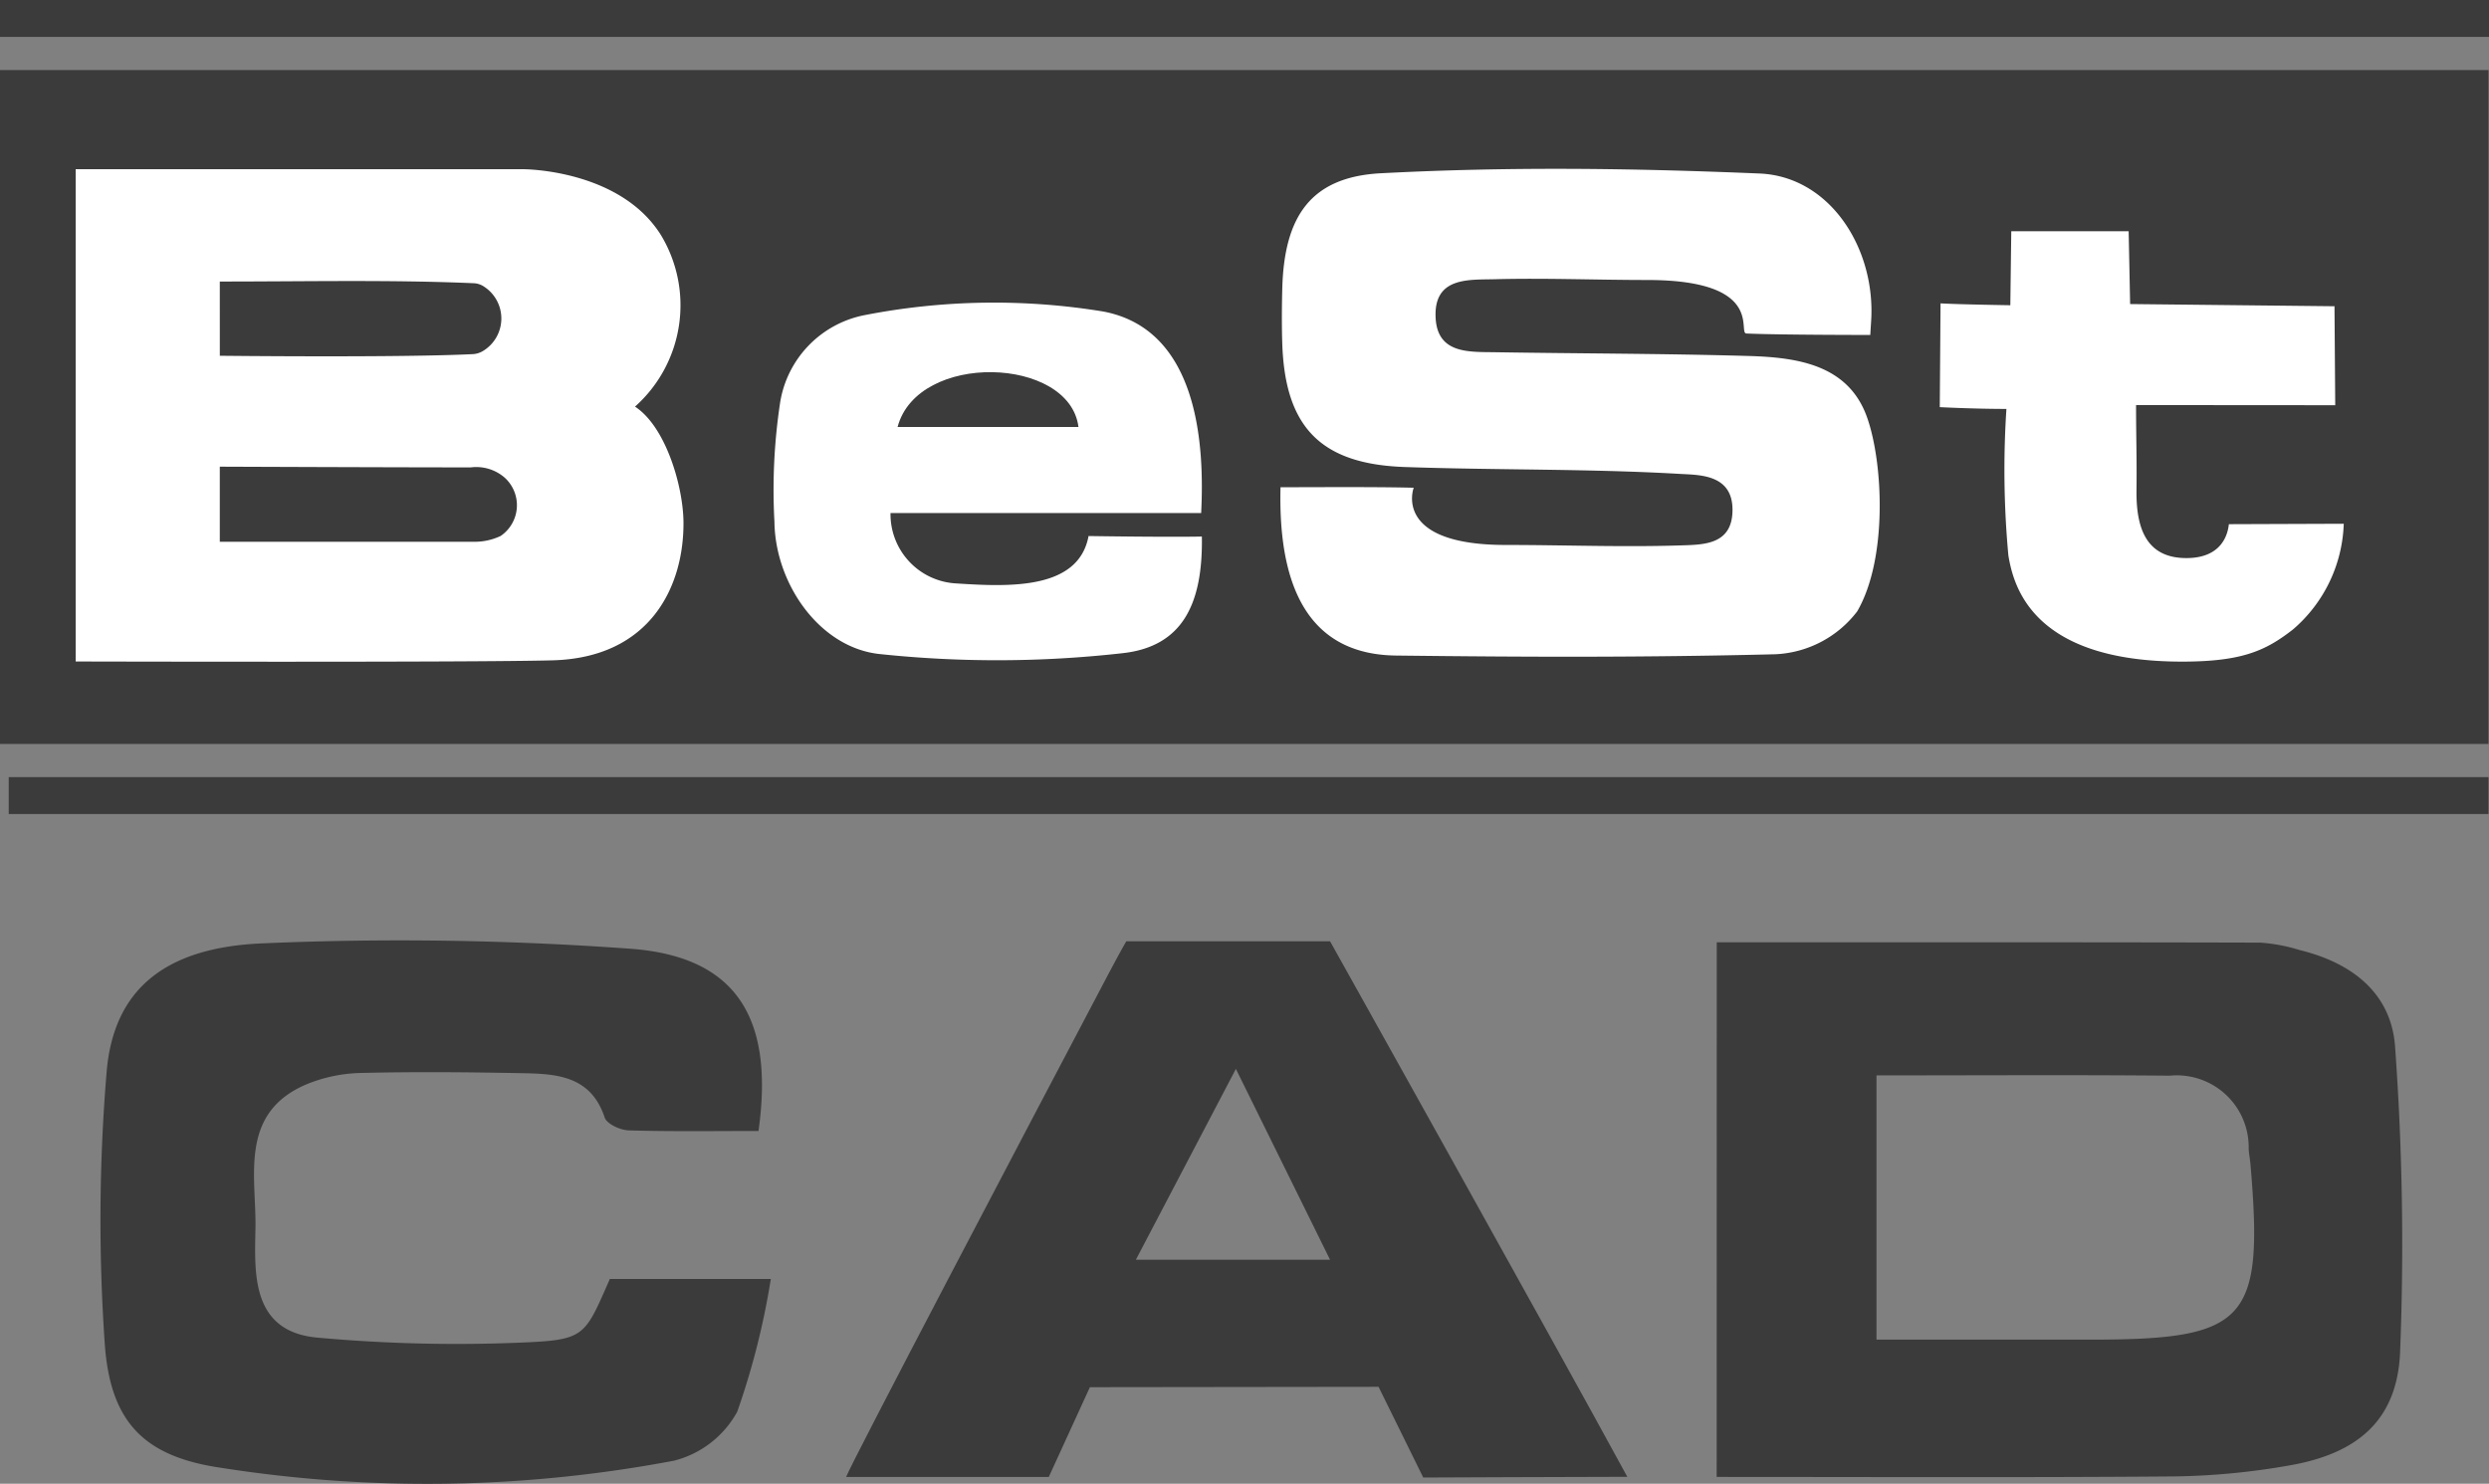
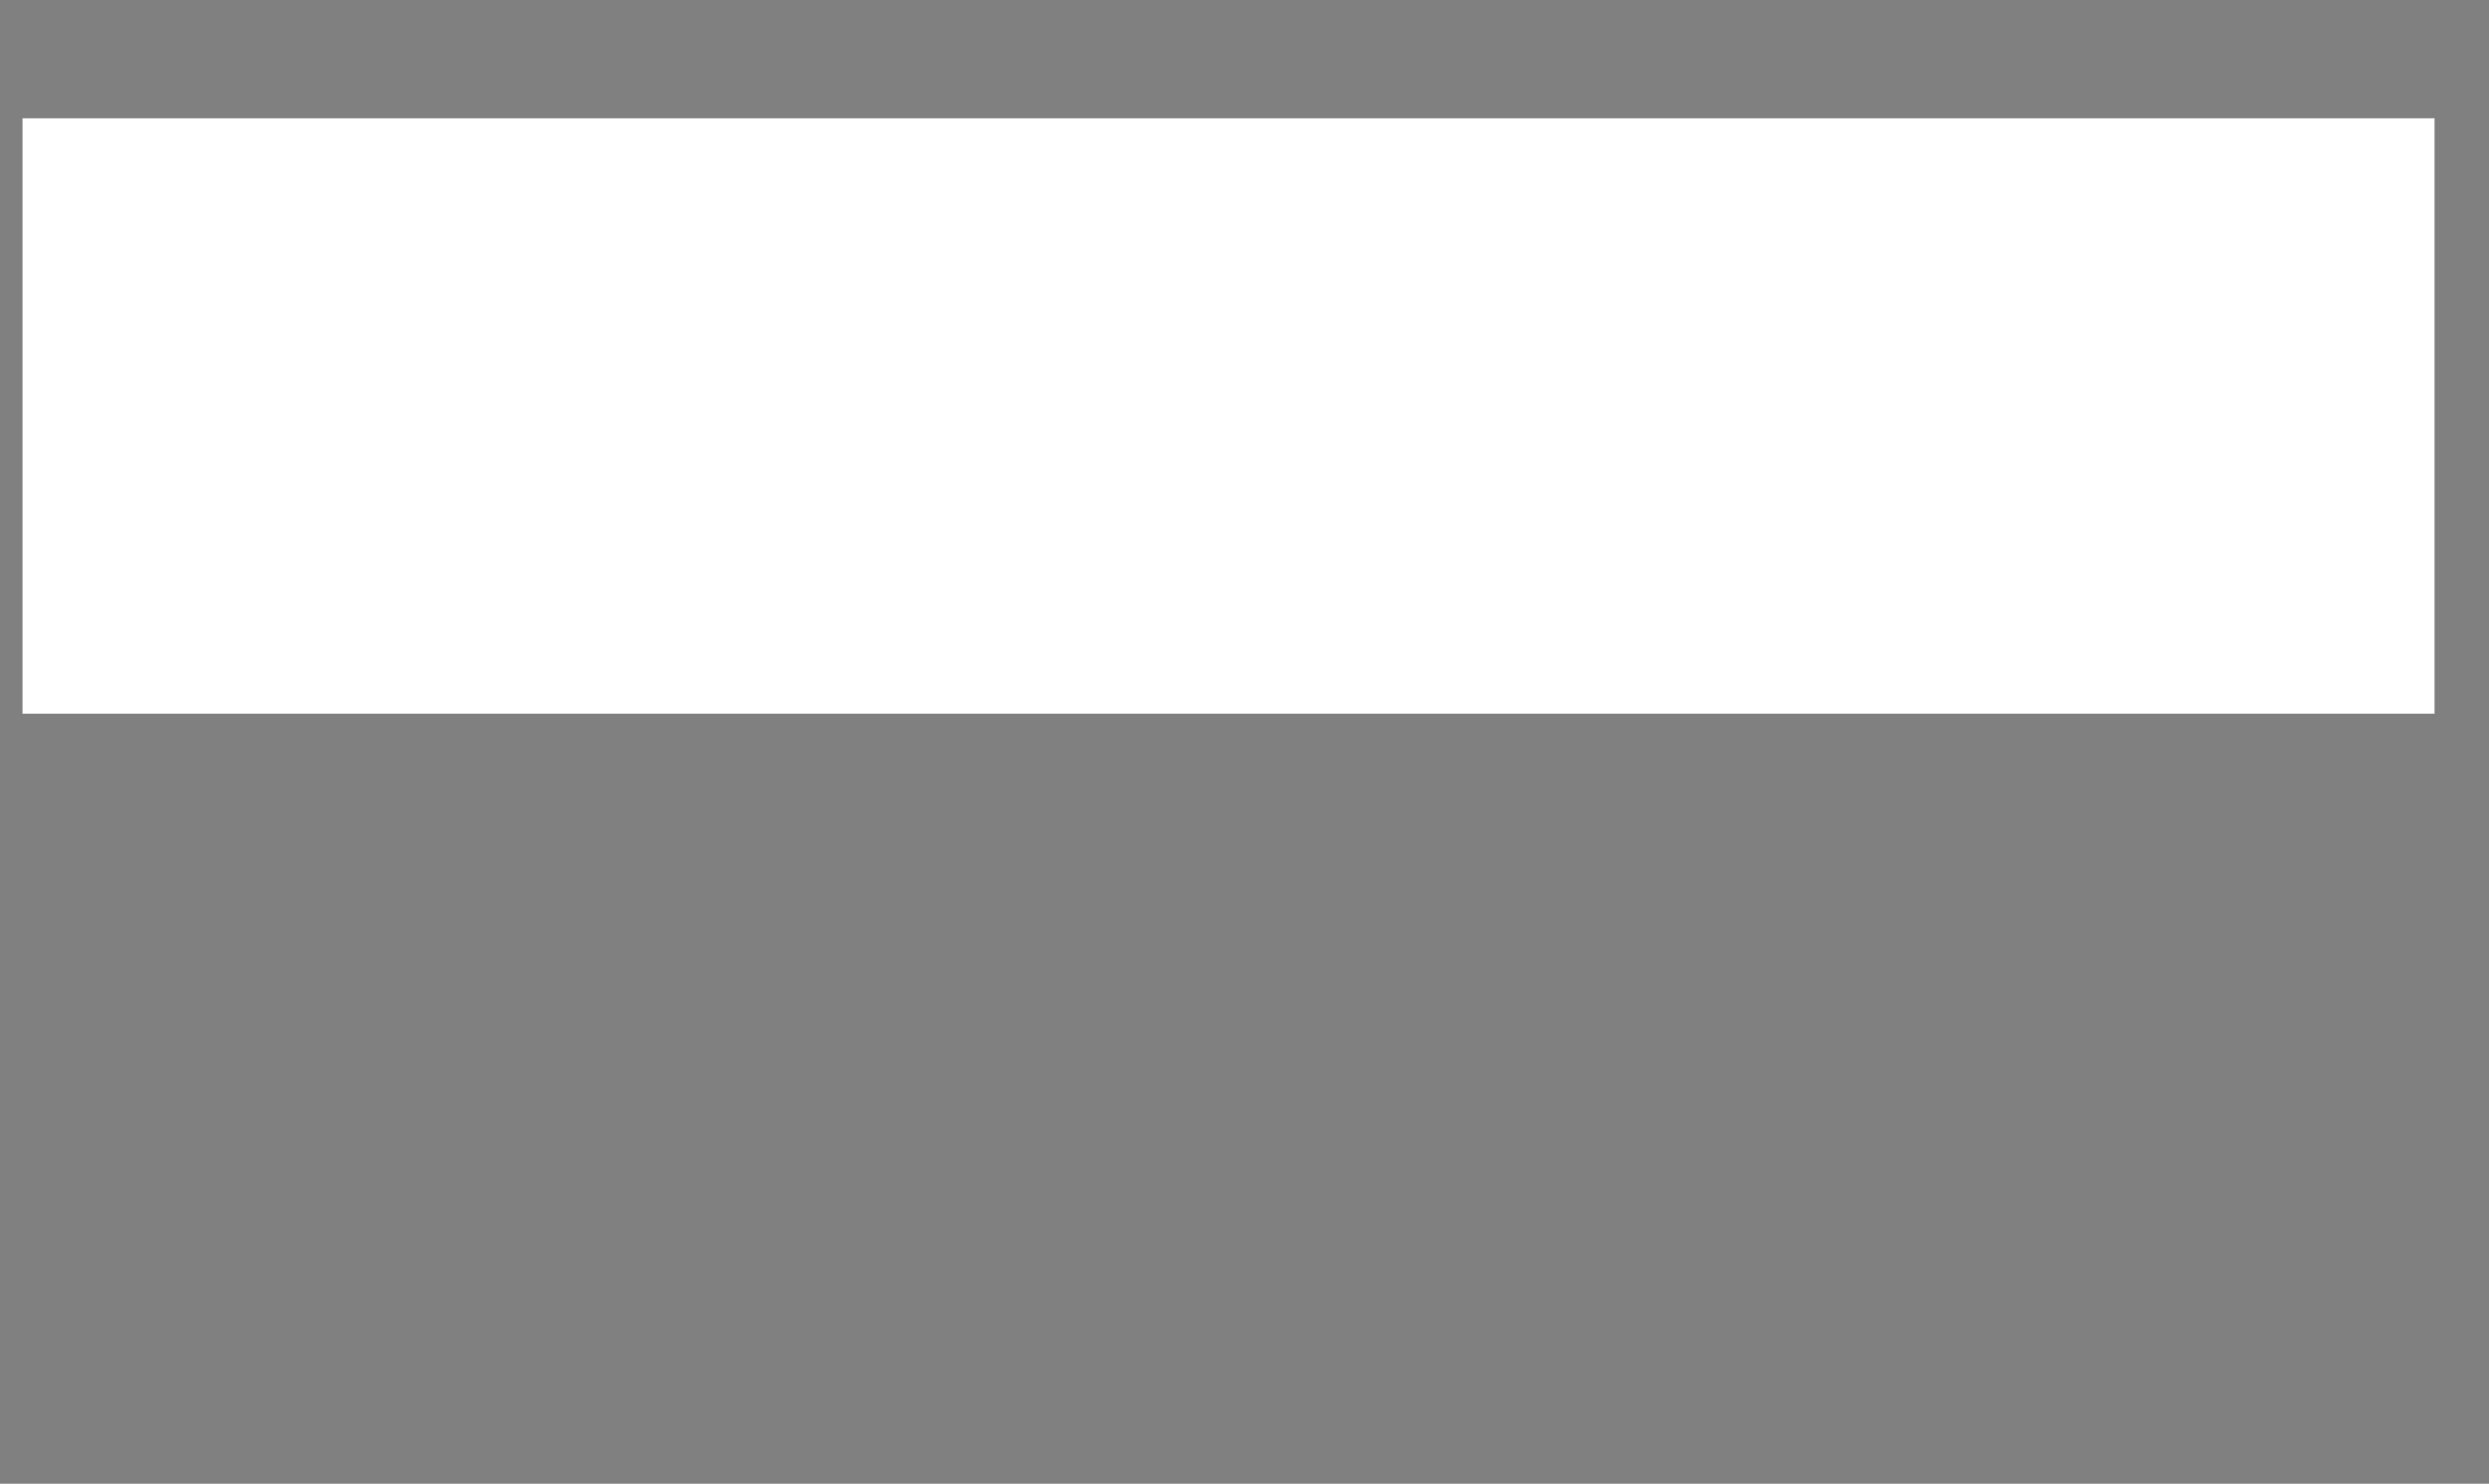
<svg xmlns="http://www.w3.org/2000/svg" id="Group_317" data-name="Group 317" width="107.885" height="64.332" viewBox="0 0 107.885 64.332">
  <rect x="0" y="0" width="107.885" height="64.332" fill="#808080" stroke="none" />
  <defs>
    <clipPath id="clip-path">
-       <rect id="Rectangle_1195" data-name="Rectangle 1195" width="107.885" height="64.332" fill="none" />
-     </clipPath>
+       </clipPath>
  </defs>
  <rect id="Rectangle_1194" data-name="Rectangle 1194" width="104.548" height="25.817" transform="translate(0.976 5.128)" fill="#fff" />
  <g id="Group_316" data-name="Group 316">
    <g id="Mask_Group_315" data-name="Mask Group 315" clip-path="url(#clip-path)">
      <path id="Path_658" data-name="Path 658" d="M107.864,36.83H0V7.611H107.864ZM27.529,22.2a5.888,5.888,0,0,0,1.131-7.417c-1.779-2.873-5.962-2.873-5.962-2.873H3.281l0,21.343s17.224.045,20.678-.05c4.241-.117,5.693-3.22,5.667-6-.014-1.521-.752-4.115-2.1-5M52.1,27.836c-1.456.032-4.916-.022-4.916-.022-.434,2.337-3.427,2.205-5.736,2.055A3.007,3.007,0,0,1,38.6,26.816H52.065c.142-2.81-.061-7.938-4.234-8.735a29.275,29.275,0,0,0-10.378.16,4.6,4.6,0,0,0-3.632,3.751,25.3,25.3,0,0,0-.252,5.207c.033,2.7,1.982,5.493,4.612,5.737a48.37,48.37,0,0,0,10.453-.04c2.647-.28,3.508-2.173,3.462-5.059m40.492-5.7c2.614,0,8.633.005,8.633.005l-.032-4.291-8.858-.095L92.267,14.6H87.179l-.041,3.207s-2.238-.034-3.025-.081l-.033,4.5s1.465.077,2.889.077a40.241,40.241,0,0,0,.085,6.356c.228,1.373,1.078,4.6,7.526,4.6,2.619,0,3.634-.479,4.81-1.395a6.3,6.3,0,0,0,2.2-4.582L96.61,27.3c-.045.457-.321,1.483-1.868,1.47-1.686-.014-2.152-1.253-2.135-2.92.016-1.523-.019-2.235-.019-3.711" transform="translate(-0.001 -4.573)" fill="#3b3b3b" />
      <path id="Path_659" data-name="Path 659" d="M186.435,102.36c7.961,0,15.76-.007,23.558.014a7.515,7.515,0,0,1,1.719.325c2.26.553,3.986,1.874,4.129,4.242a118.834,118.834,0,0,1,.211,13.258c-.15,2.912-1.868,4.335-4.8,4.843a30.87,30.87,0,0,1-5,.476c-6.556.053-13.113.022-19.82.022Zm6.924,5.773v11.454h9.3c6.76,0,7.492-.807,6.91-7.6-.019-.218-.061-.433-.078-.651a3.117,3.117,0,0,0-3.419-3.193c-4.153-.039-8.306-.012-12.716-.012" transform="translate(-112.023 -61.504)" fill="#3b3b3b" />
      <path id="Path_660" data-name="Path 660" d="M32.991,116.836h6.976a32.925,32.925,0,0,1-1.456,5.755,4.335,4.335,0,0,1-2.743,2.123,57.543,57.543,0,0,1-19.638.307c-3.312-.483-4.8-1.96-5.034-5.391a77.463,77.463,0,0,1,.083-11.787c.3-3.518,2.476-5.378,6.741-5.559a138.06,138.06,0,0,1,15.969.234c4.564.336,6.237,2.974,5.544,7.9-1.855,0-3.743.03-5.63-.026-.363-.011-.946-.279-1.038-.558-.595-1.8-2.066-1.893-3.551-1.921-2.339-.045-4.681-.066-7.019-.01a6.575,6.575,0,0,0-2.344.488c-2.954,1.244-2.181,4.008-2.222,6.246-.036,1.923-.206,4.481,2.685,4.741a66.74,66.74,0,0,0,9.175.2c2.431-.118,2.448-.346,3.5-2.742" transform="translate(-6.556 -61.382)" fill="#3b3b3b" />
      <path id="Path_661" data-name="Path 661" d="M125.749,125.472c-1.775,0-8.848.031-8.848.031l-1.937-3.933-12.512.016-1.782,3.892H91.886c.246-.655,7.8-15.036,11.344-21.759.576-1.092.8-1.466.8-1.466h8.832s9.679,17.325,12.884,23.219m-12.884-9.411-4.082-8.275-4.336,8.275Z" transform="translate(-55.211 -61.441)" fill="#3b3b3b" />
-       <path id="Path_662" data-name="Path 662" d="M139.061,32.141c1.723,0,4-.021,5.769.022,0,0-.949,2.481,3.99,2.481,2.527,0,5.056.1,7.581.019,1-.031,2.229-.026,2.247-1.514.02-1.576-1.442-1.537-2.261-1.585-3.979-.231-7.975-.16-11.96-.3-3.638-.13-5.174-1.741-5.294-5.342-.026-.8-.02-1.6,0-2.394.082-3.122,1.226-4.839,4.273-5,5.553-.291,10.858-.222,16.414.011,3.063.129,5.041,3.263,4.837,6.4-.031.475-.037.6-.037.6s-3.975,0-5.37-.063c-.4-.017.847-2.32-4.3-2.32-2.194,0-4.39-.09-6.582-.034-1.146.03-2.679-.114-2.588,1.675.08,1.569,1.45,1.473,2.582,1.491,3.656.059,7.314.057,10.969.162,2.115.061,4.345.368,5.154,2.675.7,1.99.887,6.135-.433,8.4a4.728,4.728,0,0,1-3.553,1.858c-5.693.141-10.737.123-16.435.056-3.43-.04-5.13-2.452-5.007-7.3" transform="translate(-83.553 -11.016)" fill="#fff" />
      <path id="Path_663" data-name="Path 663" d="M96.243,43.977h8.331c-1.334-2.091-6.447-2.176-8.331,0" transform="translate(-57.829 -25.463)" fill="#fff" />
-       <path id="Path_664" data-name="Path 664" d="M23.869,53.951V50.695s7.754.031,10.878.031a1.881,1.881,0,0,1,1.463.438,1.612,1.612,0,0,1-.166,2.534,2.613,2.613,0,0,1-1.1.253Z" transform="translate(-14.342 -30.461)" fill="#3b3b3b" />
      <path id="Path_665" data-name="Path 665" d="M23.869,30.55c3.888,0,7.468-.081,11.037.075a.87.87,0,0,1,.431.156,1.646,1.646,0,0,1-.065,2.784.948.948,0,0,1-.414.132c-3.18.16-10.988.072-10.988.072Z" transform="translate(-14.342 -18.344)" fill="#3b3b3b" />
      <path id="Path_666" data-name="Path 666" d="M97.473,42.805c.87-3.277,7.456-3.064,7.841,0Z" transform="translate(-58.568 -24.291)" fill="#3b3b3b" />
      <path id="Path_667" data-name="Path 667" d="M0,1.6H107.885V0H0" transform="translate(0 0)" fill="#3b3b3b" />
-       <path id="Path_668" data-name="Path 668" d="M.947,86.023H108.432v-1.6H.947" transform="translate(-0.569 -50.729)" fill="#3b3b3b" />
    </g>
  </g>
</svg>